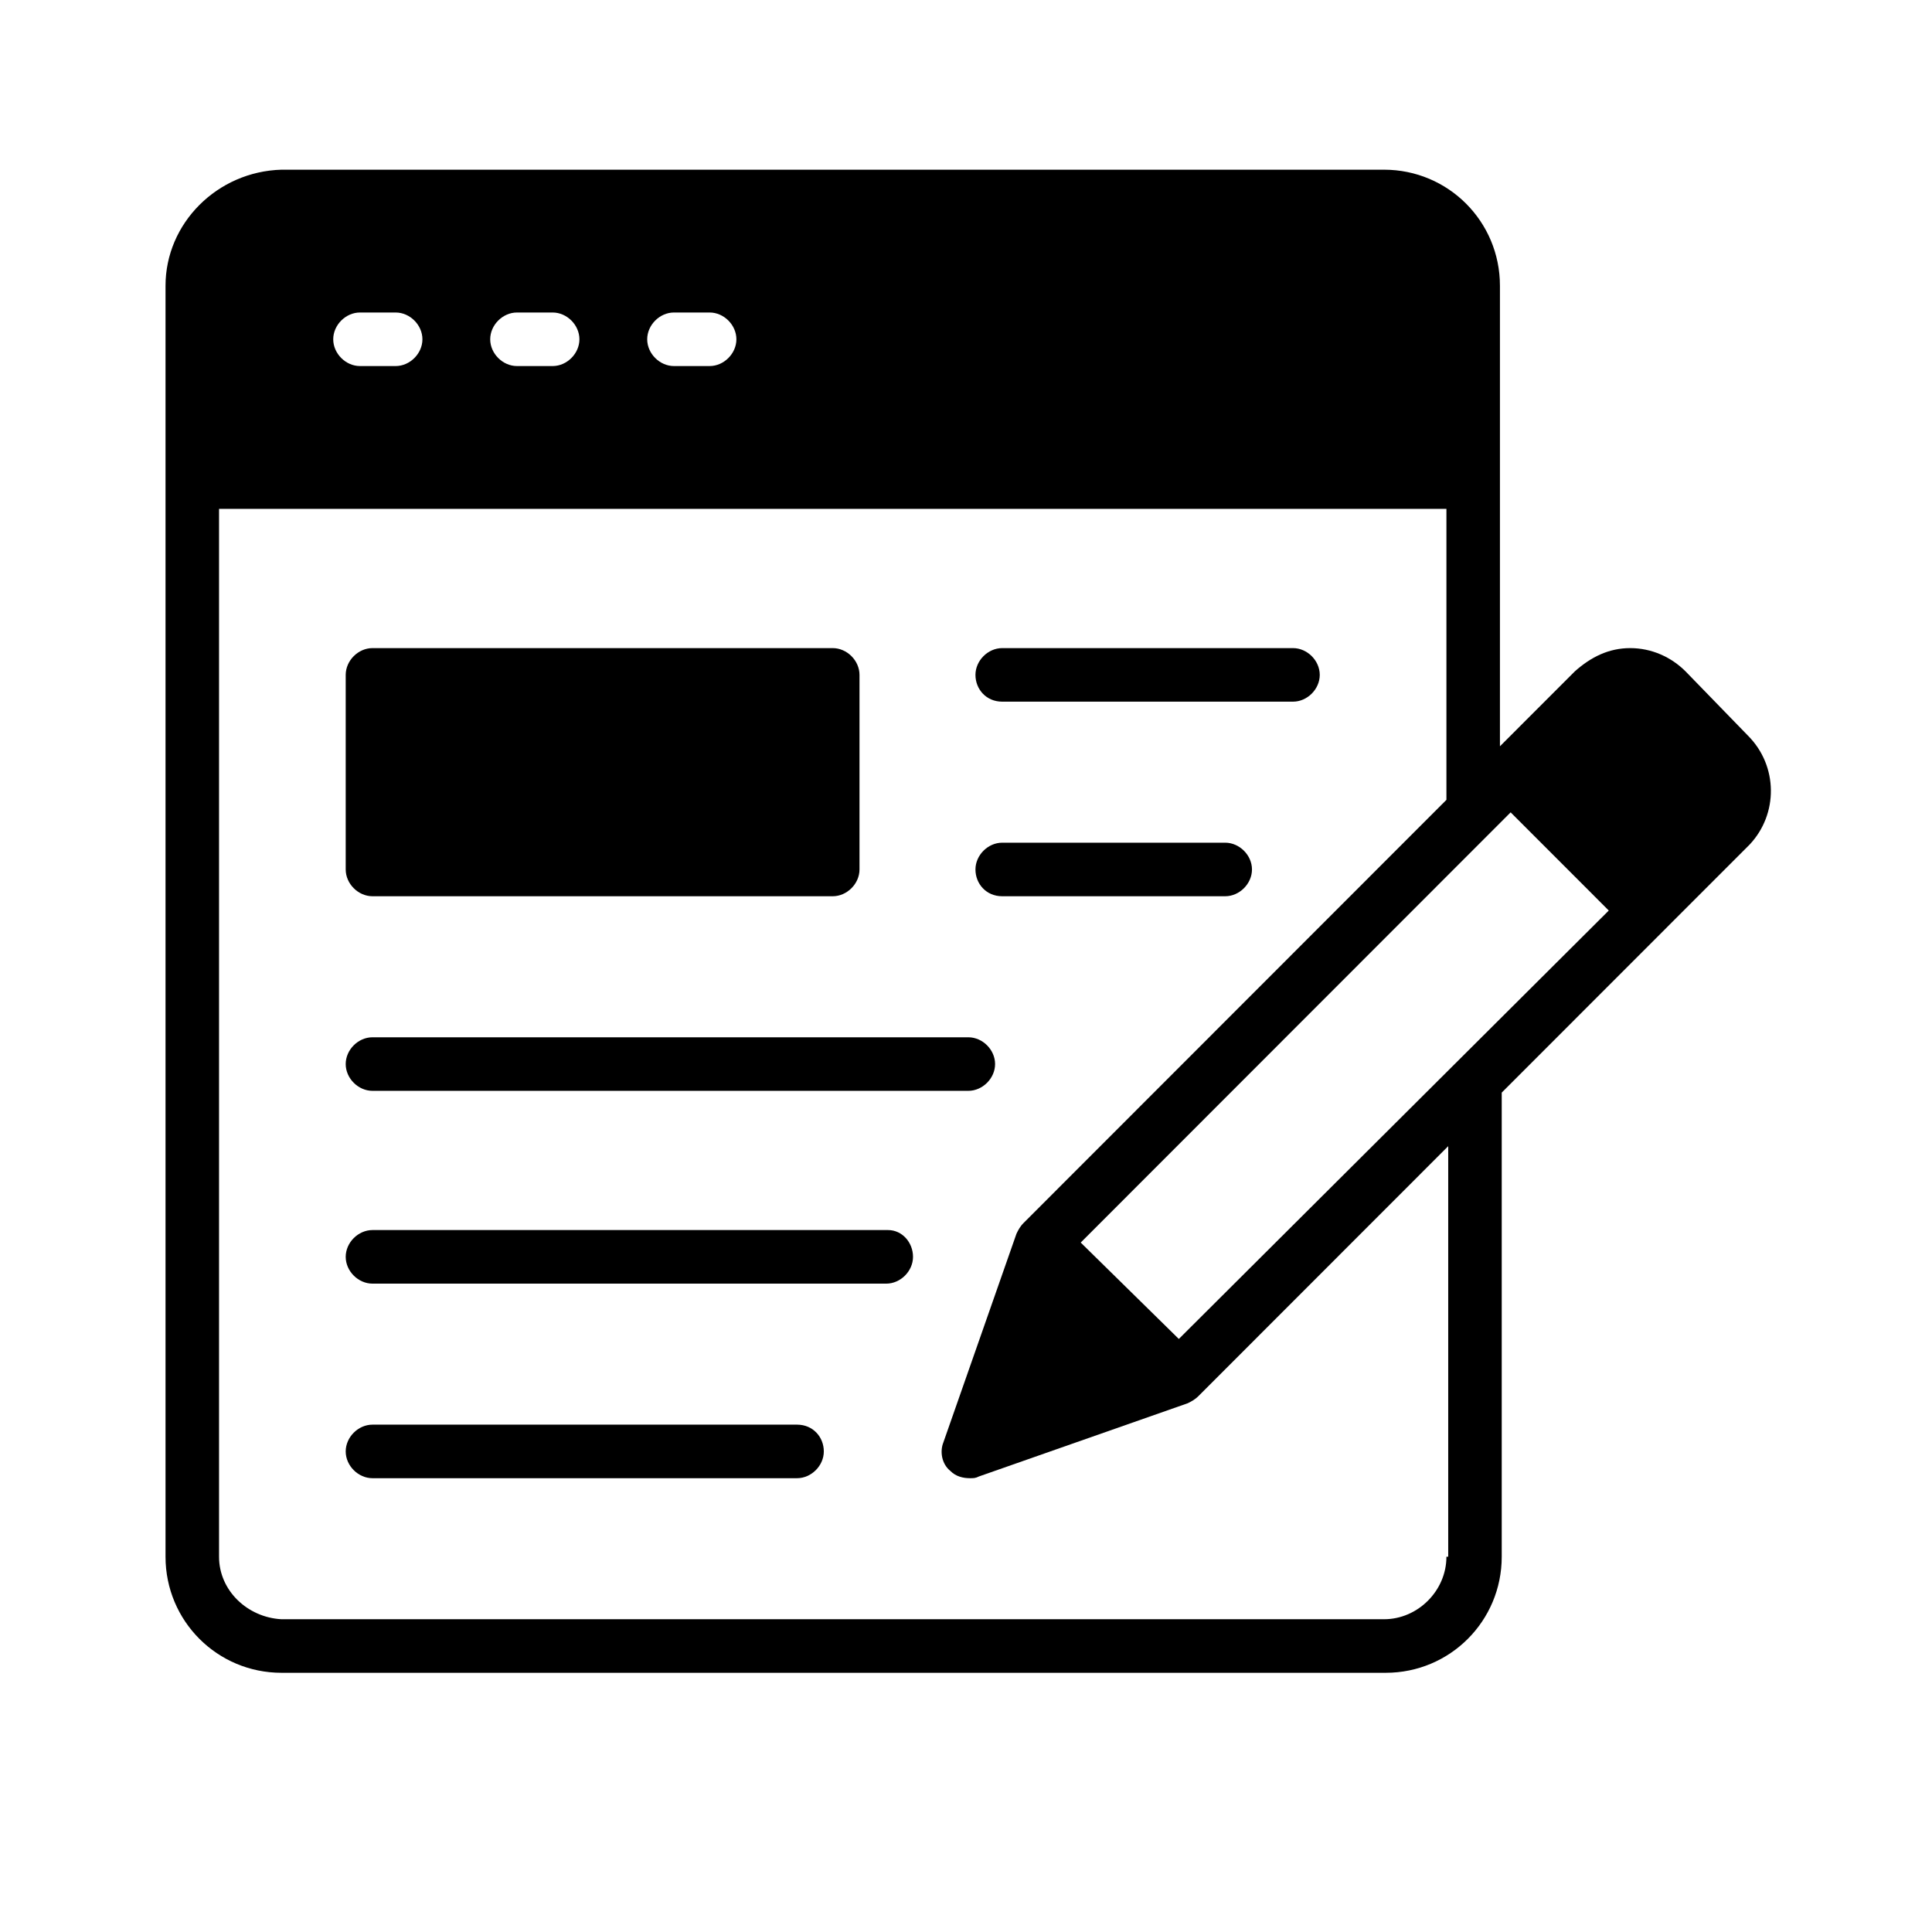
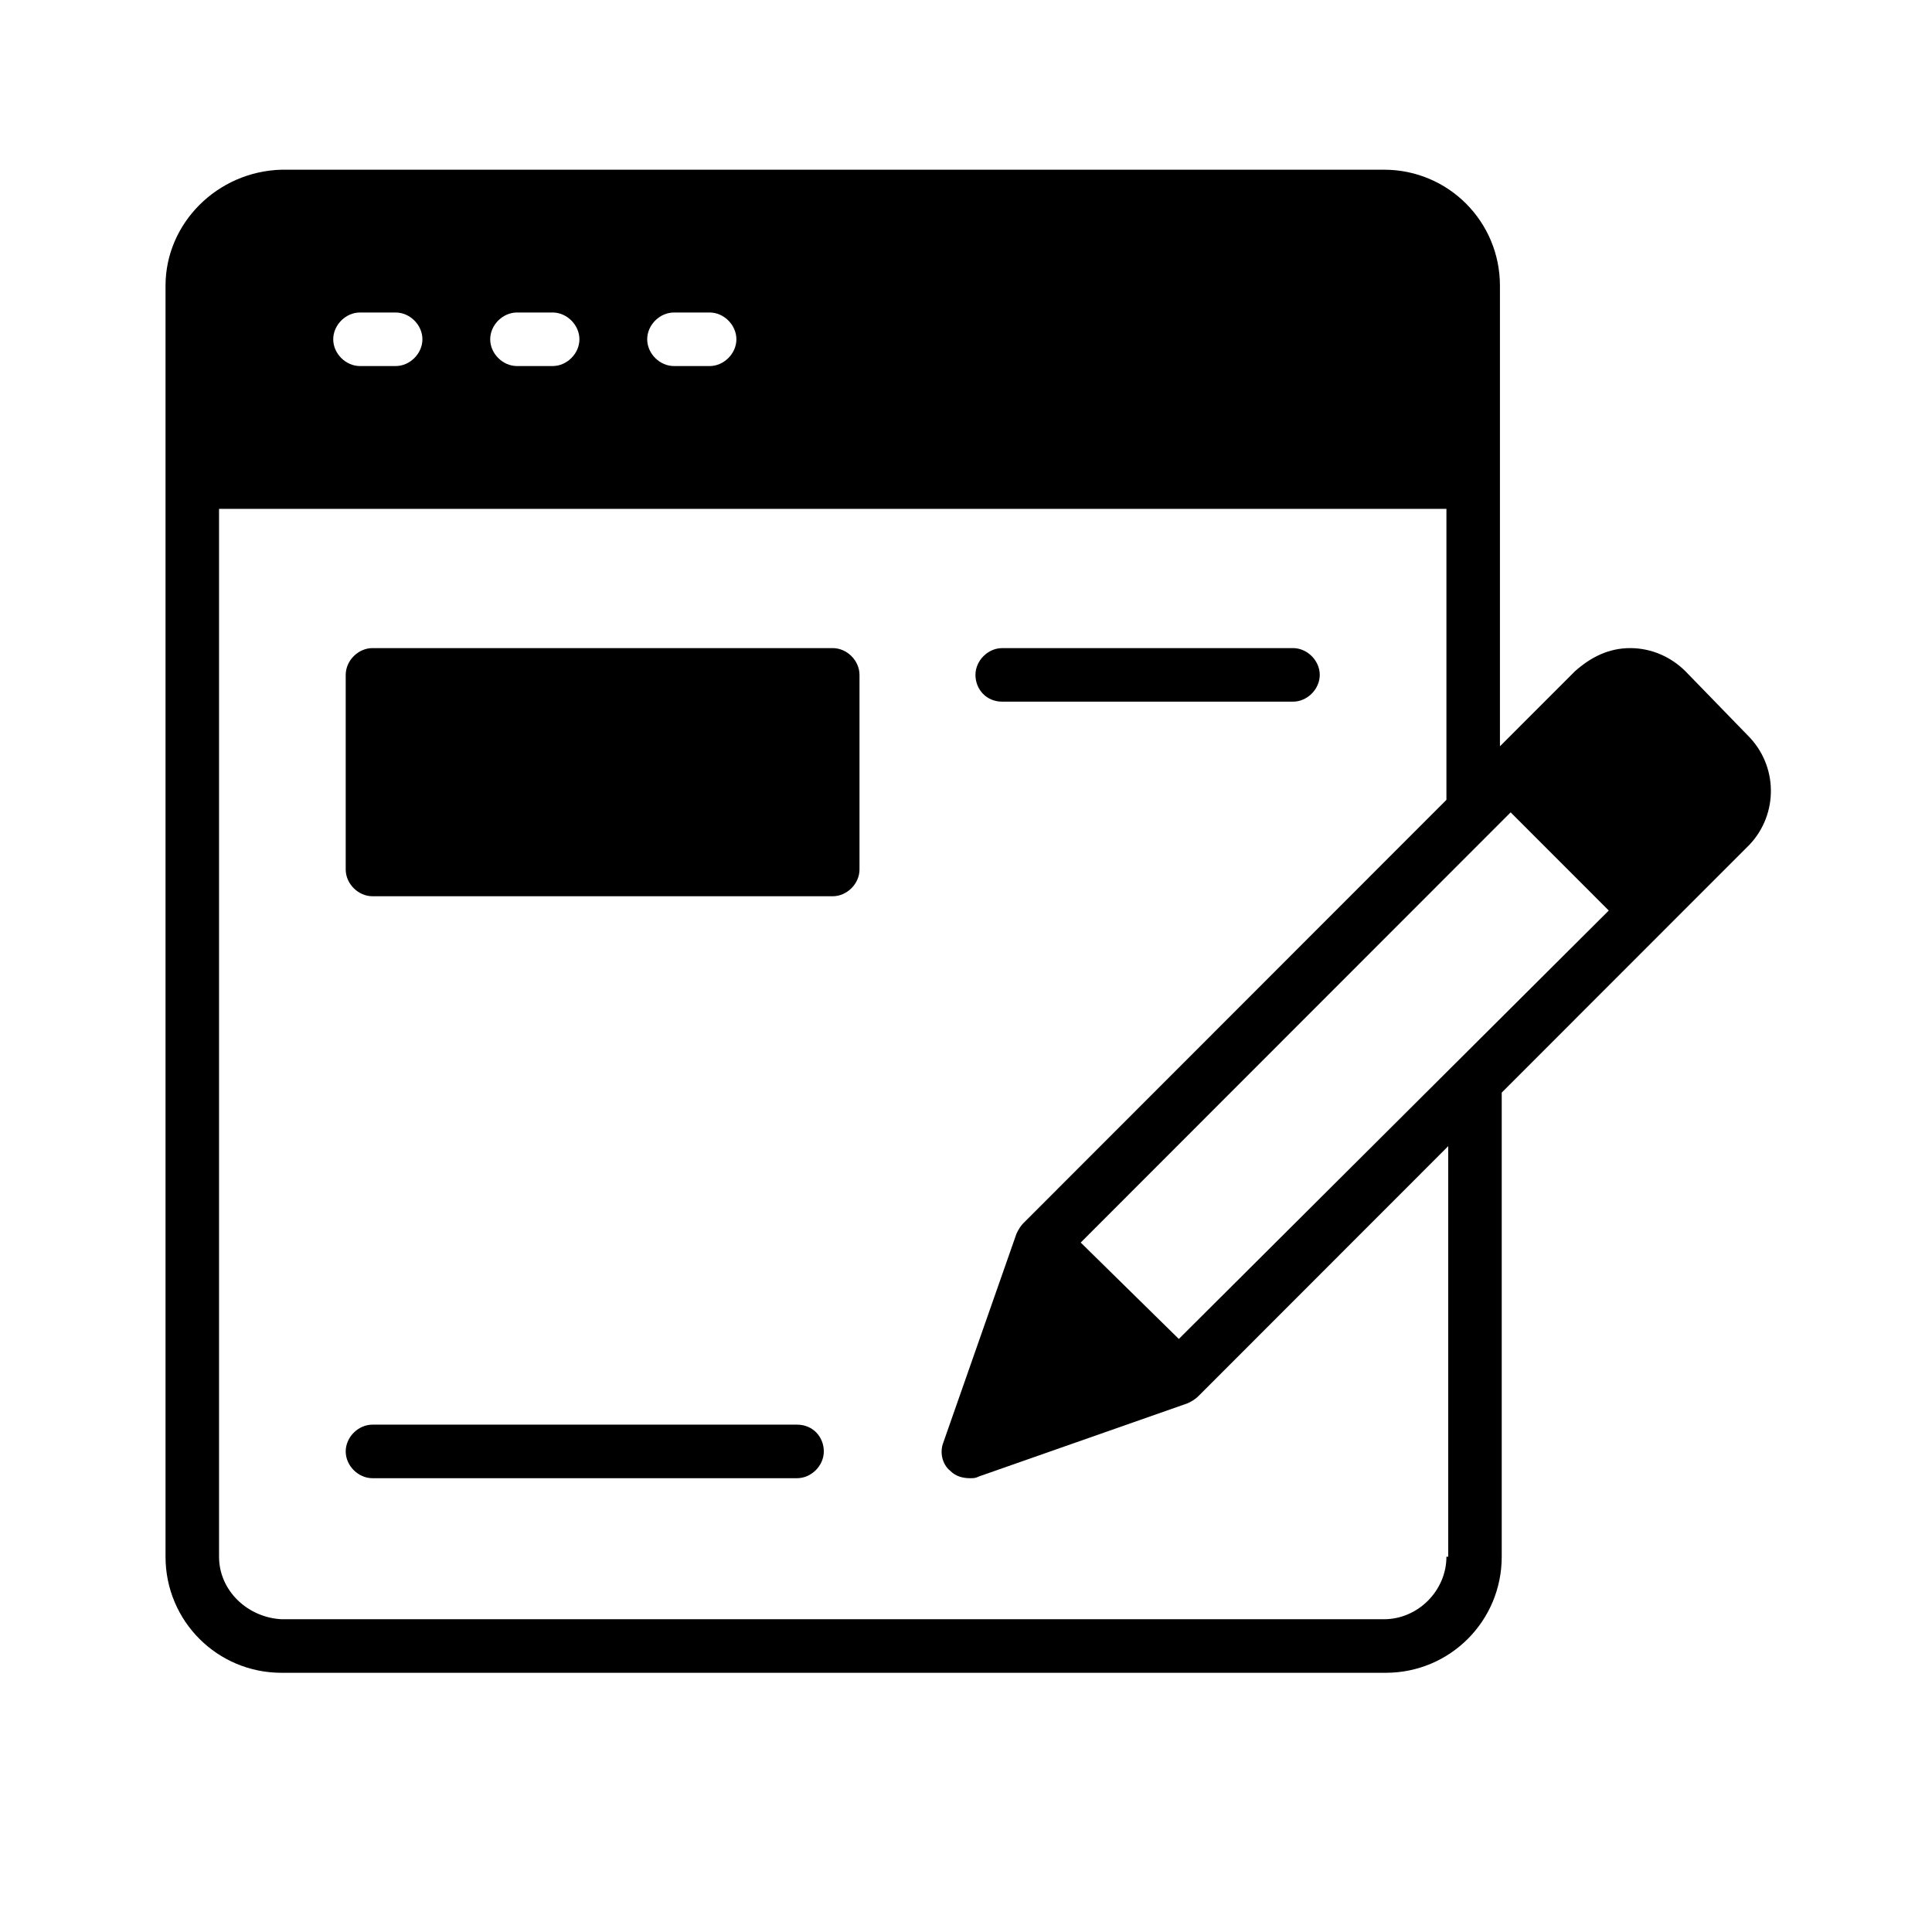
<svg xmlns="http://www.w3.org/2000/svg" width="500" viewBox="0 0 375 375" height="500" preserveAspectRatio="xMidYMid meet" style="opacity: 1; visibility: visible; display: block;" transform-origin="25px 25px" display="block" data-level="195" tenwebX_tlevel="12">
  <defs style="opacity: 1; visibility: visible; display: inline;" data-level="196">
    <clipPath id="2fab3d1c8e" style="opacity: 1; visibility: visible; display: inline;" data-level="197">
      <path d="M 32 32.938 L 344 32.938 L 344 324.688 L 32 324.688 Z M 32 32.938 " clip-rule="nonzero" style="opacity:1;stroke-width:1px;stroke-linecap:butt;stroke-linejoin:miter;transform-origin:0px 0px;display:inline;" data-level="198" fill="rgb(0, 0, 0)" />
    </clipPath>
  </defs>
  <g clip-path="url(#2fab3d1c8e)" style="opacity: 1; visibility: visible; display: inline;" data-level="205">
    <path d="M 339.27 142.777 L 327.152 130.301 C 324.379 127.531 320.57 125.797 316.418 125.797 C 312.262 125.797 308.797 127.531 305.684 130.301 L 291.137 144.855 L 291.137 55.461 C 291.137 42.984 281.098 32.938 268.633 32.938 L 54.637 32.938 C 42.172 33.285 32.129 43.332 32.129 55.461 L 32.129 302.164 C 32.129 314.637 42.172 324.688 54.637 324.688 L 268.977 324.688 C 281.441 324.688 291.484 314.637 291.484 302.164 L 291.484 212.074 L 339.617 163.914 C 345.156 158.023 345.156 148.668 339.27 142.777 Z M 130.816 60.656 L 137.742 60.656 C 140.512 60.656 142.934 63.082 142.934 65.855 C 142.934 68.625 140.512 71.051 137.742 71.051 L 130.816 71.051 C 128.047 71.051 125.621 68.625 125.621 65.855 C 125.621 63.082 128.047 60.656 130.816 60.656 Z M 100.344 60.656 L 107.27 60.656 C 110.039 60.656 112.465 63.082 112.465 65.855 C 112.465 68.625 110.039 71.051 107.27 71.051 L 100.344 71.051 C 97.574 71.051 95.148 68.625 95.148 65.855 C 95.148 63.082 97.574 60.656 100.344 60.656 Z M 69.871 60.656 L 76.797 60.656 C 79.566 60.656 81.992 63.082 81.992 65.855 C 81.992 68.625 79.566 71.051 76.797 71.051 L 69.871 71.051 C 67.102 71.051 64.68 68.625 64.68 65.855 C 64.68 63.082 67.102 60.656 69.871 60.656 Z M 280.75 302.164 C 280.75 308.75 275.211 314.293 268.633 314.293 L 54.637 314.293 C 48.059 313.945 42.516 308.75 42.516 302.164 L 42.516 98.77 L 280.75 98.77 L 280.75 155.25 L 198.684 237.371 C 197.992 238.062 197.645 238.754 197.301 239.449 L 183.102 279.988 C 182.41 281.723 182.758 284.148 184.488 285.531 C 185.527 286.574 186.91 286.918 188.297 286.918 C 188.988 286.918 189.336 286.918 190.027 286.574 L 230.543 272.367 C 231.234 272.02 231.926 271.672 232.617 270.98 L 281.098 222.469 L 281.098 302.164 Z M 228.809 259.891 L 209.766 241.18 L 293.215 157.676 L 312.262 176.734 Z M 228.809 259.891 " fill-opacity="1" fill-rule="nonzero" style="opacity:1;stroke-width:1px;stroke-linecap:butt;stroke-linejoin:miter;transform-origin:0px 0px;display:inline;" data-level="206" fill="rgb(0, 0, 0)" />
  </g>
  <path d="M 194.527 136.191 L 250.973 136.191 C 253.742 136.191 256.164 133.766 256.164 130.996 C 256.164 128.223 253.742 125.797 250.973 125.797 L 194.527 125.797 C 191.758 125.797 189.336 128.223 189.336 130.996 C 189.336 133.766 191.414 136.191 194.527 136.191 Z M 194.527 136.191 " fill-opacity="1" fill-rule="nonzero" style="opacity:1;stroke-width:1px;stroke-linecap:butt;stroke-linejoin:miter;transform-origin:0px 0px;display:inline;" data-level="199" fill="rgb(0, 0, 0)" />
-   <path d="M 194.527 173.961 L 237.812 173.961 C 240.582 173.961 243.008 171.535 243.008 168.762 C 243.008 165.992 240.582 163.566 237.812 163.566 L 194.527 163.566 C 191.758 163.566 189.336 165.992 189.336 168.762 C 189.336 171.535 191.414 173.961 194.527 173.961 Z M 194.527 173.961 " fill-opacity="1" fill-rule="nonzero" style="opacity:1;stroke-width:1px;stroke-linecap:butt;stroke-linejoin:miter;transform-origin:0px 0px;display:inline;" data-level="200" fill="rgb(0, 0, 0)" />
-   <path d="M 72.297 211.73 L 187.949 211.73 C 190.719 211.73 193.145 209.305 193.145 206.531 C 193.145 203.758 190.719 201.336 187.949 201.336 L 72.297 201.336 C 69.527 201.336 67.102 203.758 67.102 206.531 C 67.102 209.305 69.527 211.73 72.297 211.73 Z M 72.297 211.73 " fill-opacity="1" fill-rule="nonzero" style="opacity:1;stroke-width:1px;stroke-linecap:butt;stroke-linejoin:miter;transform-origin:0px 0px;display:inline;" data-level="201" fill="rgb(0, 0, 0)" />
  <path d="M 154.707 276.523 L 72.297 276.523 C 69.527 276.523 67.102 278.949 67.102 281.723 C 67.102 284.492 69.527 286.918 72.297 286.918 L 154.707 286.918 C 157.477 286.918 159.902 284.492 159.902 281.723 C 159.902 278.949 157.824 276.523 154.707 276.523 Z M 154.707 276.523 " fill-opacity="1" fill-rule="nonzero" style="opacity:1;stroke-width:1px;stroke-linecap:butt;stroke-linejoin:miter;transform-origin:0px 0px;display:inline;" data-level="202" fill="rgb(0, 0, 0)" />
-   <path d="M 172.367 238.754 L 72.297 238.754 C 69.527 238.754 67.102 241.18 67.102 243.953 C 67.102 246.727 69.527 249.152 72.297 249.152 L 172.023 249.152 C 174.793 249.152 177.215 246.727 177.215 243.953 C 177.215 241.18 175.137 238.754 172.367 238.754 Z M 172.367 238.754 " fill-opacity="1" fill-rule="nonzero" style="opacity:1;stroke-width:1px;stroke-linecap:butt;stroke-linejoin:miter;transform-origin:0px 0px;display:inline;" data-level="203" fill="rgb(0, 0, 0)" />
  <path d="M 72.297 173.961 L 161.633 173.961 C 164.402 173.961 166.828 171.535 166.828 168.762 L 166.828 130.996 C 166.828 128.223 164.402 125.797 161.633 125.797 L 72.297 125.797 C 69.527 125.797 67.102 128.223 67.102 130.996 L 67.102 168.762 C 67.102 171.535 69.527 173.961 72.297 173.961 Z M 72.297 173.961 " fill-opacity="1" fill-rule="nonzero" style="opacity:1;stroke-width:1px;stroke-linecap:butt;stroke-linejoin:miter;transform-origin:0px 0px;display:inline;" data-level="204" fill="rgb(0, 0, 0)" />
</svg>